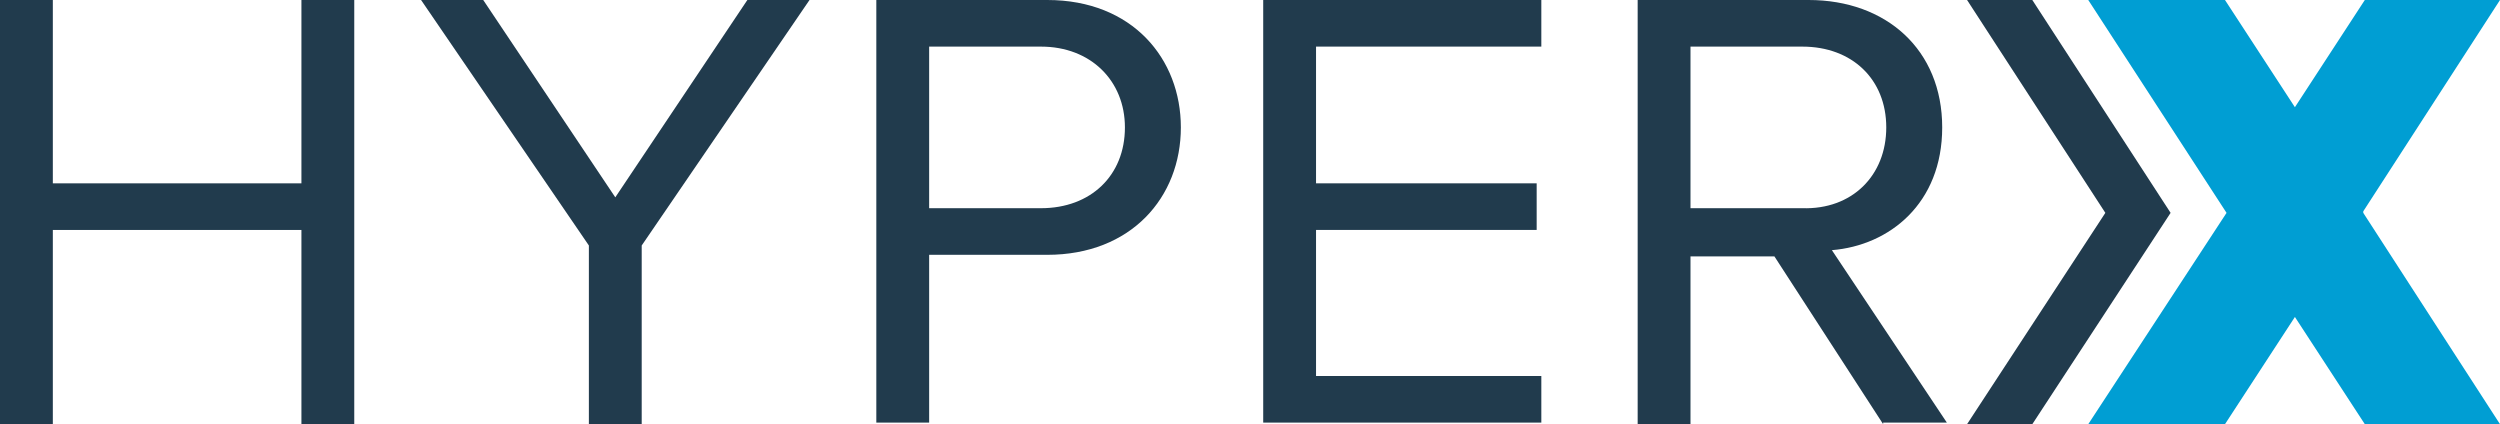
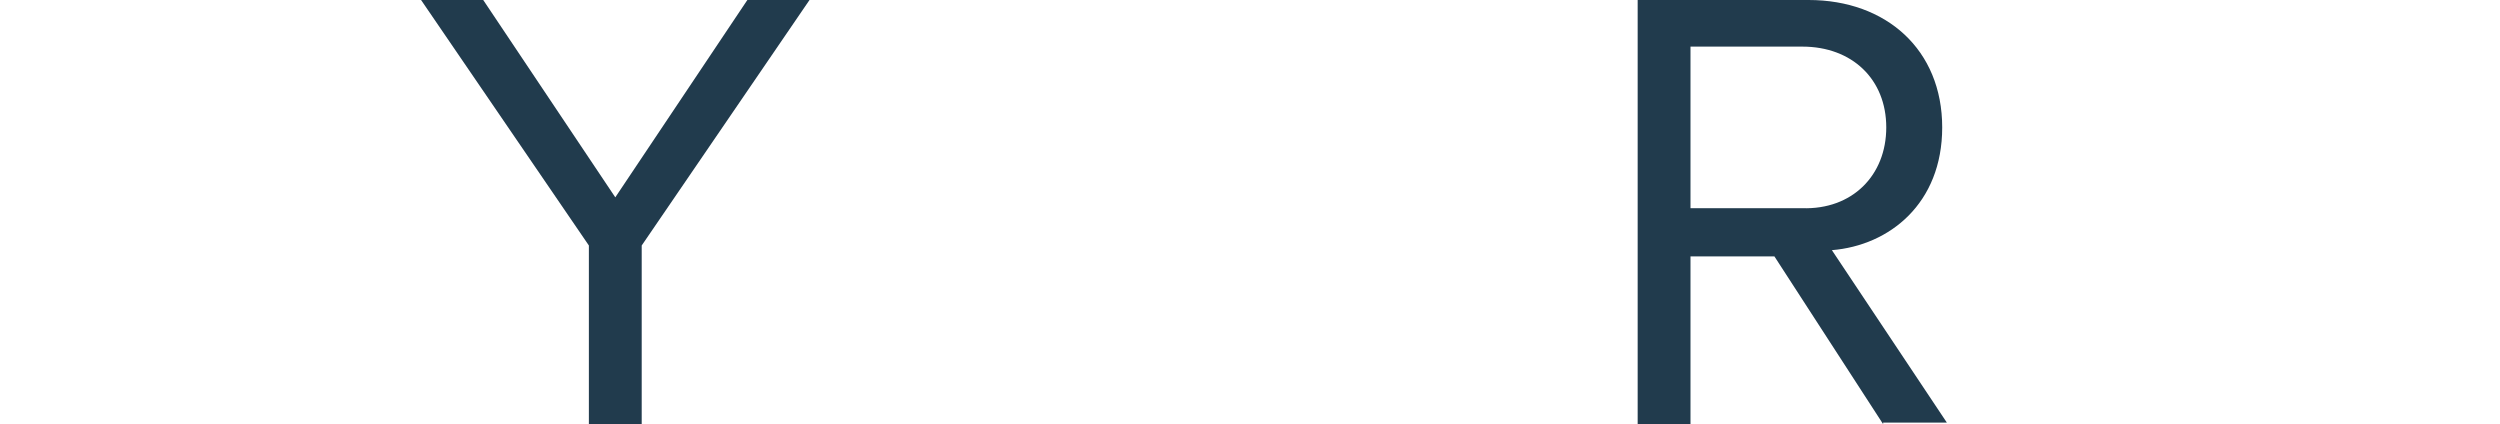
<svg xmlns="http://www.w3.org/2000/svg" version="1.1" id="Layer_1" x="0px" y="0px" viewBox="0 0 160.9 27.3" style="enable-background:new 0 0 160.9 27.3;" xml:space="preserve">
  <style type="text/css">
	.st0{fill:#213B4D;}
	.st1{fill:#009ED3;}
</style>
  <title>hxm_logo</title>
  <g>
    <g>
-       <path class="st0" d="M19.4,27.3V14.8h-16v12.5H0V0h3.4v11.8h16V0h3.4v27.3H19.4z" />
      <path class="st0" d="M37.9,27.3V15.8L27.1,0h4l8.5,12.7L48.1,0h4L41.3,15.8v11.5H37.9z" />
-       <path class="st0" d="M56.4,27.3V0h11c5.5,0,8.6,3.8,8.6,8.2c0,4.5-3.2,8.2-8.6,8.2h-7.6v10.8H56.4z M72.4,8.2    C72.4,5.2,70.2,3,67,3h-7.2v10.4H67C70.2,13.4,72.4,11.3,72.4,8.2z" />
-       <path class="st0" d="M81.3,27.3V0h17.9v3H84.7v8.8h14.2v3H84.7v9.4h14.5v3H81.3z" />
      <path class="st0" d="M121.2,27.3l-7-10.8h-5.4v10.8h-3.4V0h11c5,0,8.6,3.2,8.6,8.2c0,4.9-3.4,7.6-7.1,7.9l7.4,11.1H121.2z     M121.4,8.2c0-3.1-2.2-5.2-5.4-5.2h-7.2v10.4h7.2C119.2,13.5,121.4,11.3,121.4,8.2z" />
    </g>
-     <polygon class="st0" points="130.8,27.3 139.7,13.7 130.8,0 126.6,0 135.5,13.7 126.6,27.3  " />
-     <polygon class="st1" points="152.1,13.7 152.1,13.6 160.9,0 152.2,0 147.7,6.9 143.2,0 134.4,0 143.3,13.7 134.4,27.3 143.2,27.3    147.7,20.4 152.2,27.3 160.9,27.3 152.1,13.7  " />
  </g>
</svg>